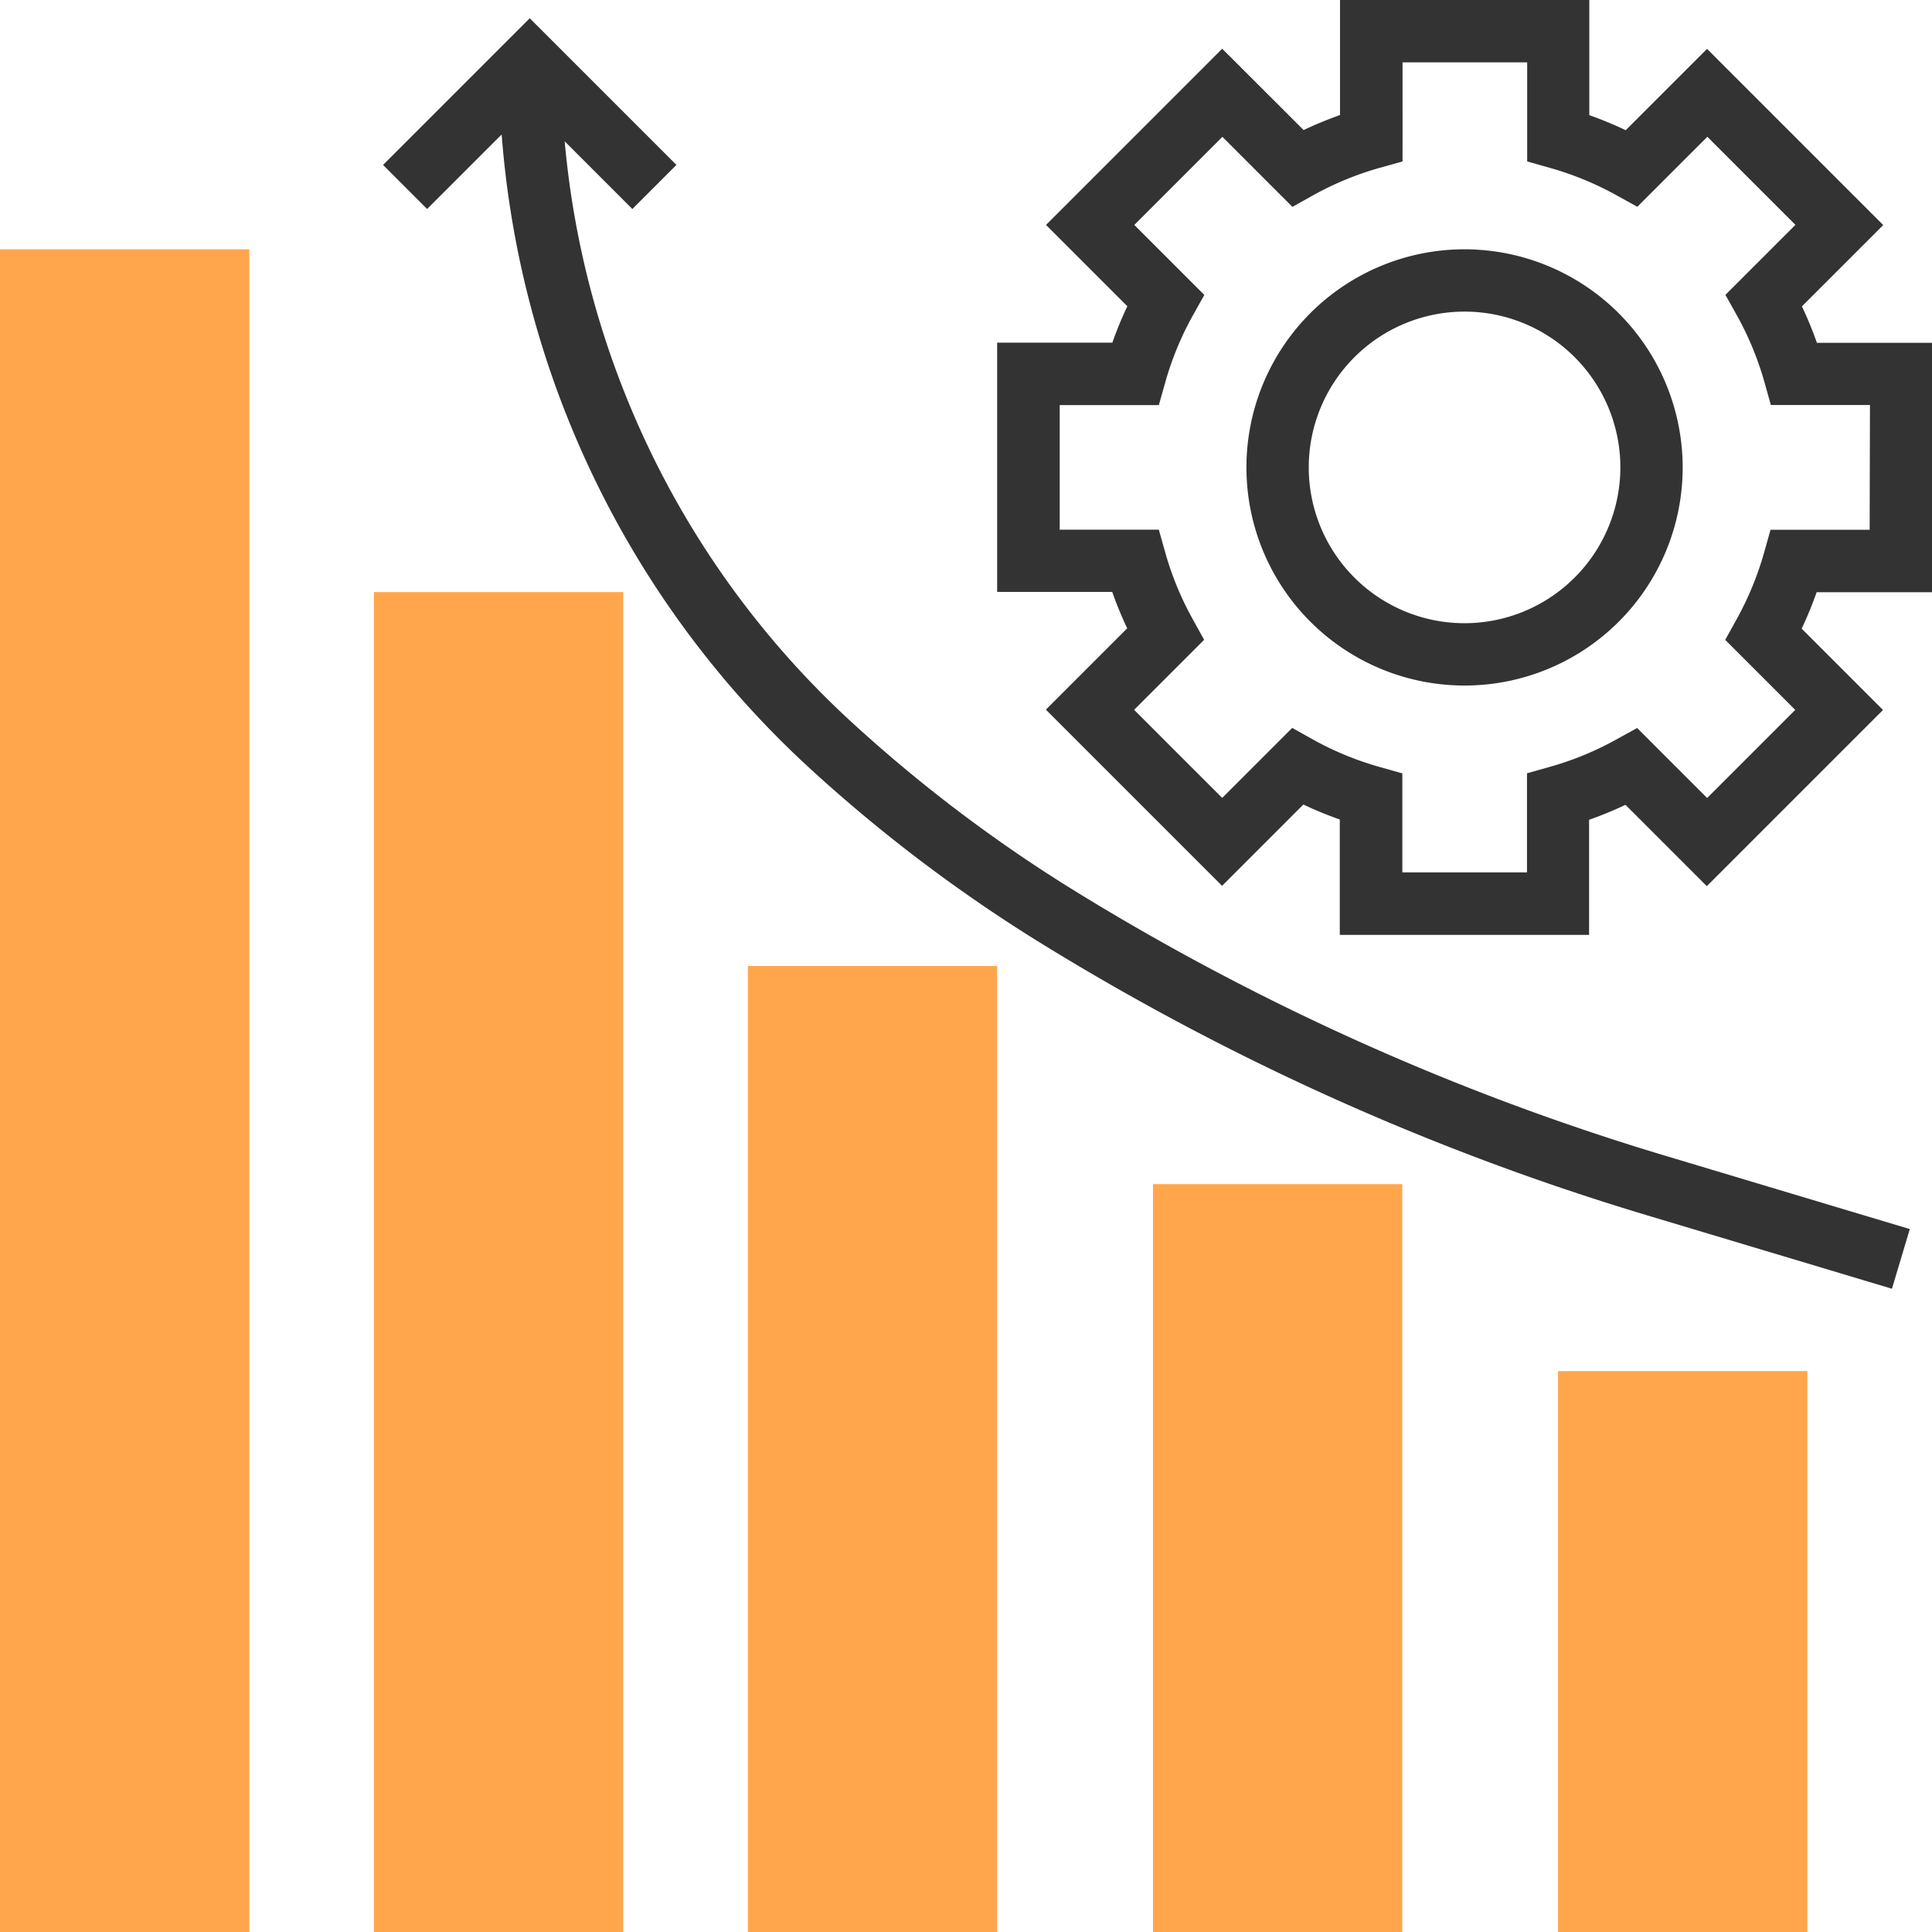
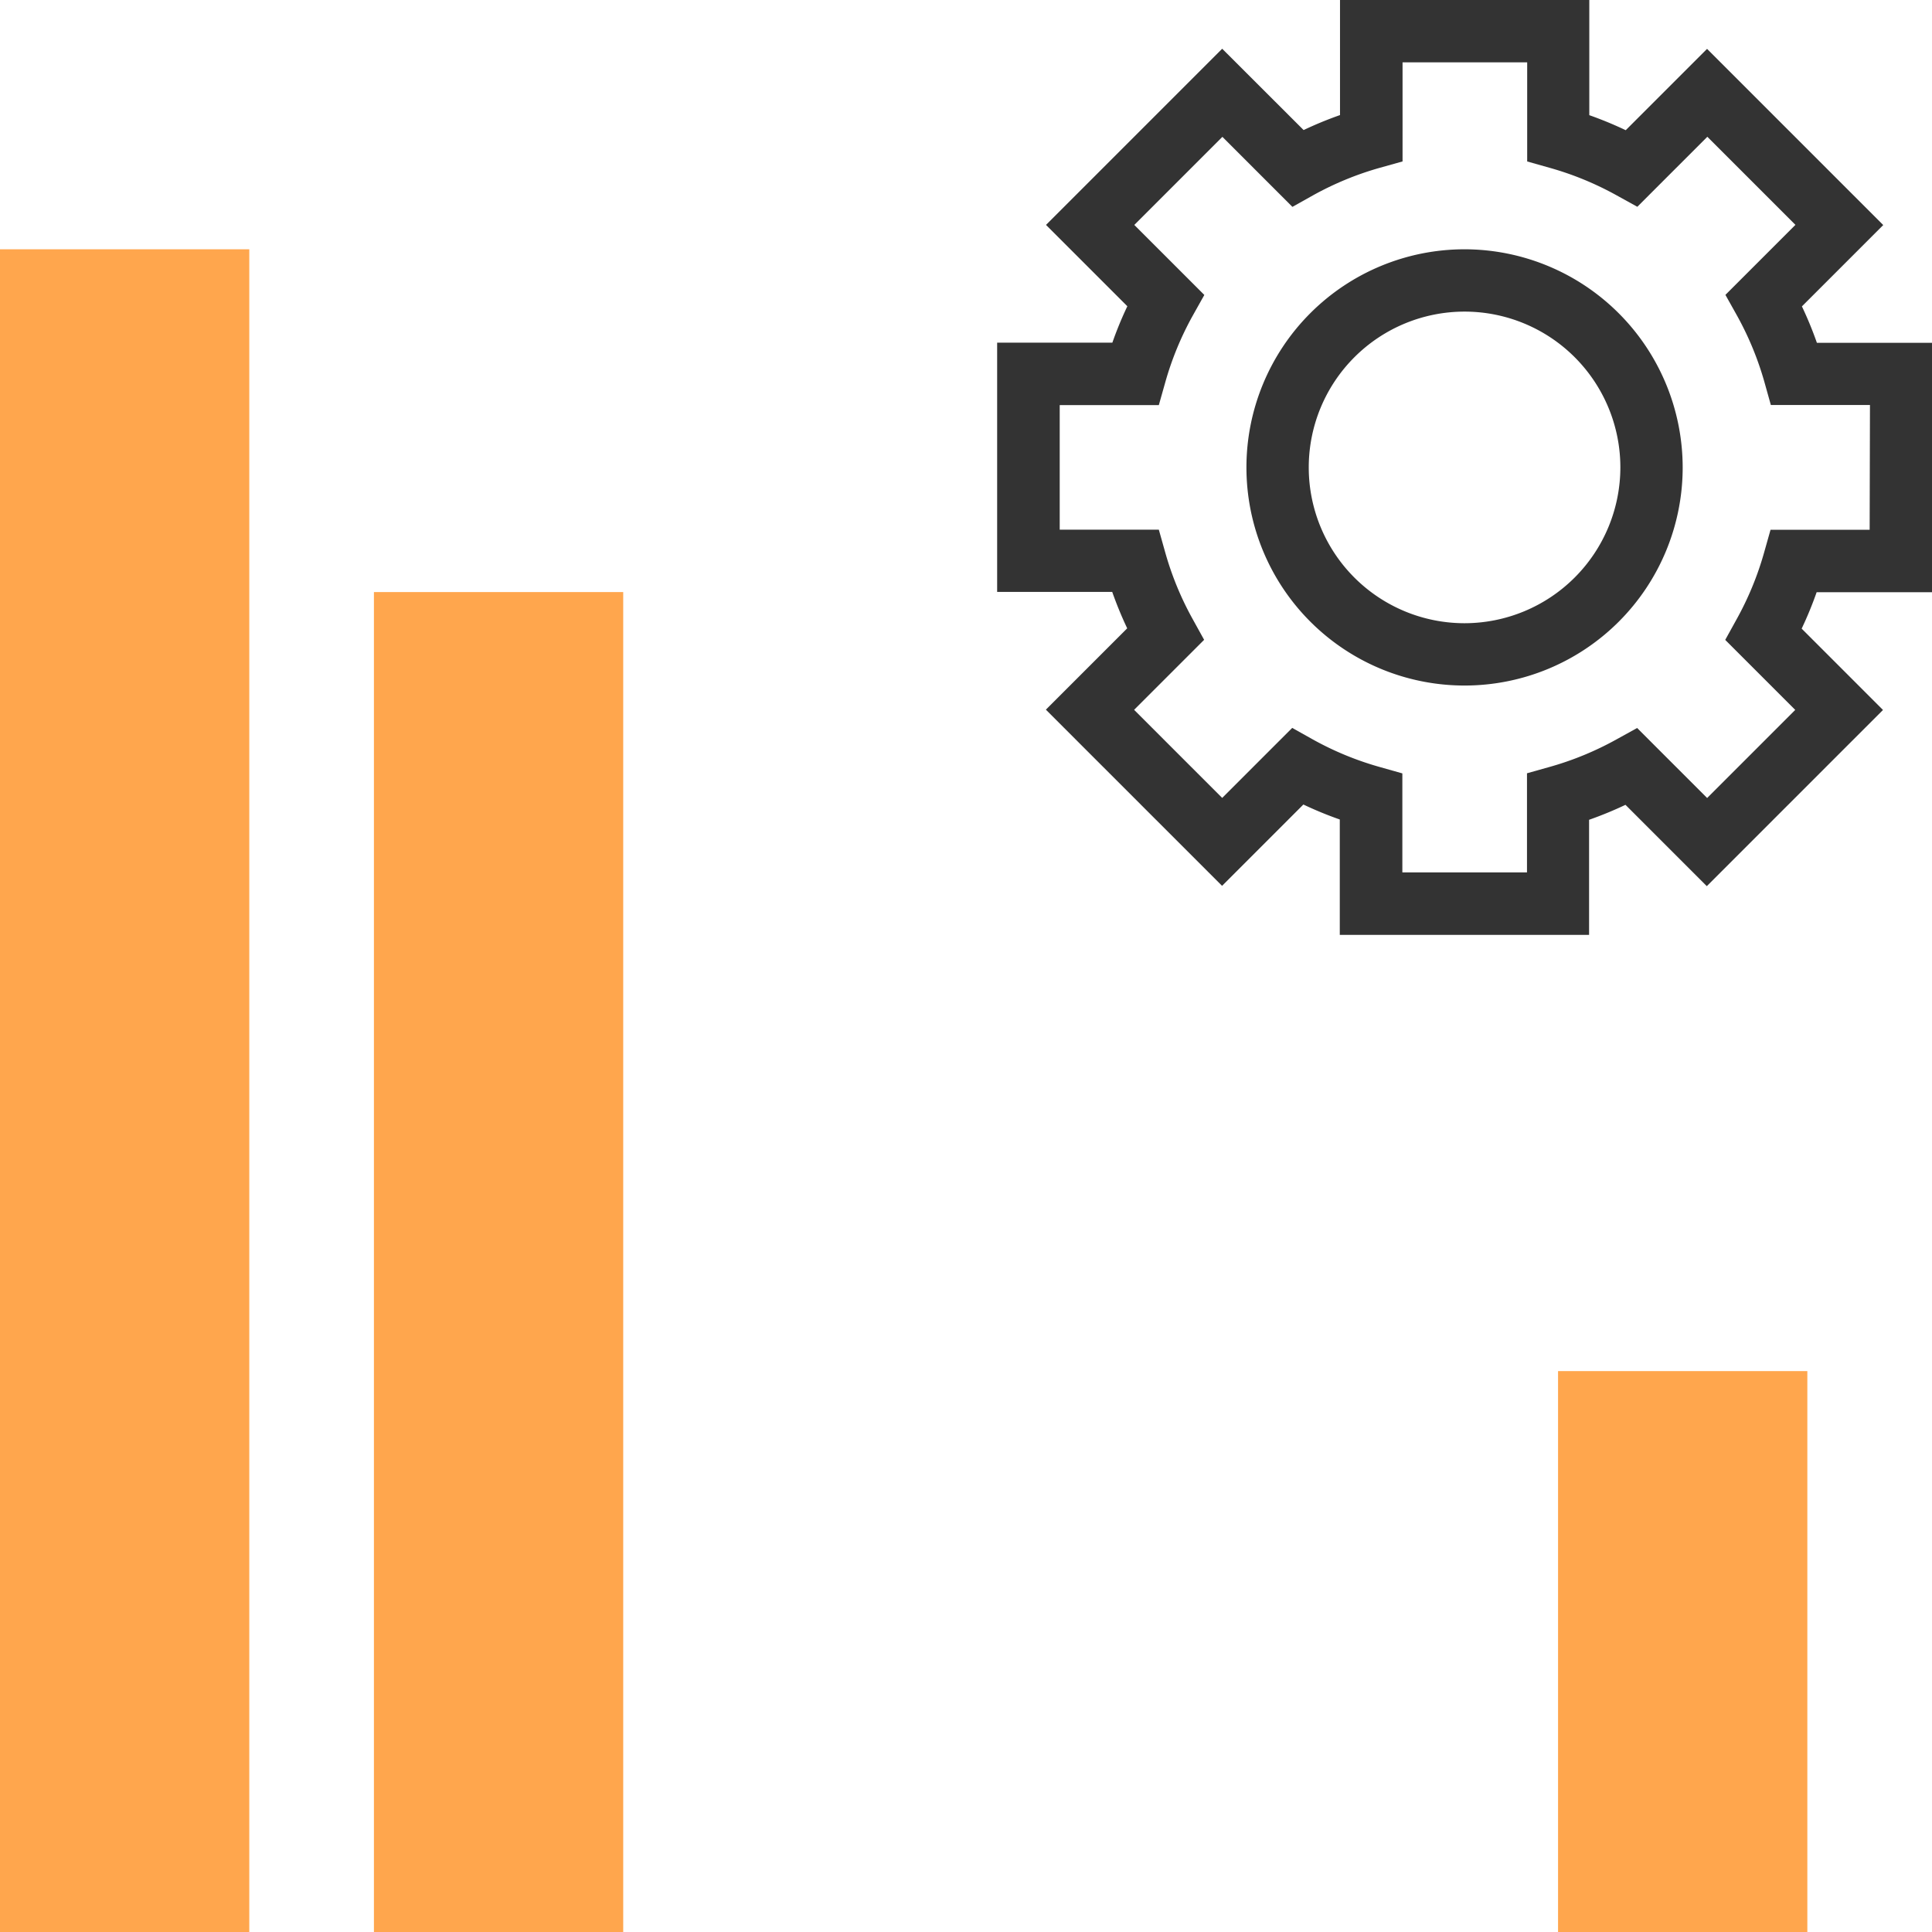
<svg xmlns="http://www.w3.org/2000/svg" width="67.99" height="67.99" viewBox="0 0 67.99 67.99">
  <g id="Group_4050" data-name="Group 4050" transform="translate(-1294 -4393)">
    <g id="Group_3889" data-name="Group 3889" transform="translate(1294 4401.773)">
      <path id="Path_4837" data-name="Path 4837" d="M8.773,123.217H0V64H8.773Z" transform="translate(0 -64)" fill="#ffa64d" />
      <path id="Path_4838" data-name="Path 4838" d="M104.773,199.154H96V152h8.773Z" transform="translate(-82.841 -139.937)" fill="#ffa64d" />
-       <path id="Path_4839" data-name="Path 4839" d="M200.773,281.995H192V248h8.773Z" transform="translate(-165.681 -222.778)" fill="#ffa64d" />
-       <path id="Path_4840" data-name="Path 4840" d="M304.773,330.319H296V304h8.773Z" transform="translate(-255.425 -271.102)" fill="#ffa64d" />
      <path id="Path_4841" data-name="Path 4841" d="M408.773,371.739H400V352h8.773Z" transform="translate(-345.17 -312.522)" fill="#ffa64d" />
    </g>
    <g id="Group_3890" data-name="Group 3890" transform="translate(1307.48 4393)">
-       <path id="Path_4842" data-name="Path 4842" d="M122.718,35.416a52.03,52.03,0,0,1-7.993-6.058,31.558,31.558,0,0,1-9.989-20.34l2.382,2.382,1.551-1.551-5.163-5.162L98.344,9.85,99.895,11.4l2.623-2.623a33.758,33.758,0,0,0,10.719,22.192,54.109,54.109,0,0,0,8.332,6.314,89.77,89.77,0,0,0,21.239,9.525l8.636,2.59.629-2.1-8.636-2.59A87.492,87.492,0,0,1,122.718,35.416Z" transform="translate(-98.344 -4.045)" fill="#333" />
      <path id="Path_4843" data-name="Path 4843" d="M284.848,12.063a13.018,13.018,0,0,0-.527-1.281l2.862-2.862-6.2-6.2-2.862,2.862a13.272,13.272,0,0,0-1.282-.529V0h-8.773V4.05a13.023,13.023,0,0,0-1.281.527L263.92,1.715l-6.2,6.2,2.862,2.862a12.869,12.869,0,0,0-.527,1.281H256v8.773h4.05a13.416,13.416,0,0,0,.527,1.281l-2.862,2.862,6.2,6.2,2.862-2.862a12.866,12.866,0,0,0,1.281.527V32.9h8.773v-4.05a13.408,13.408,0,0,0,1.281-.527l2.862,2.862,6.2-6.2-2.862-2.862a12.97,12.97,0,0,0,.527-1.281H288.9V12.064h-4.05Zm1.857,6.58h-3.488l-.226.8a10.954,10.954,0,0,1-.969,2.352l-.4.724,2.464,2.464-3.1,3.1-2.464-2.464-.724.4a10.931,10.931,0,0,1-2.352.969l-.8.225v3.488h-4.386V27.217l-.8-.226a10.931,10.931,0,0,1-2.351-.969l-.725-.406-2.464,2.464-3.1-3.1,2.464-2.464-.4-.724a10.932,10.932,0,0,1-.969-2.352l-.225-.8h-3.488V14.256h3.488l.226-.8a10.933,10.933,0,0,1,.969-2.351l.406-.725-2.464-2.464,3.1-3.1,2.464,2.464.725-.406a10.987,10.987,0,0,1,2.351-.969l.8-.224V2.193h4.386V5.682l.8.226a10.954,10.954,0,0,1,2.352.969l.724.4,2.464-2.464,3.1,3.1-2.464,2.464.406.725a10.987,10.987,0,0,1,.969,2.351l.224.8h3.488Z" transform="translate(-234.389)" fill="#333" />
      <path id="Path_4844" data-name="Path 4844" d="M327.676,64a7.676,7.676,0,1,0,7.676,7.676A7.685,7.685,0,0,0,327.676,64Zm0,13.159a5.483,5.483,0,1,1,5.483-5.483A5.489,5.489,0,0,1,327.676,77.159Z" transform="translate(-289.616 -55.227)" fill="#333" />
    </g>
  </g>
</svg>